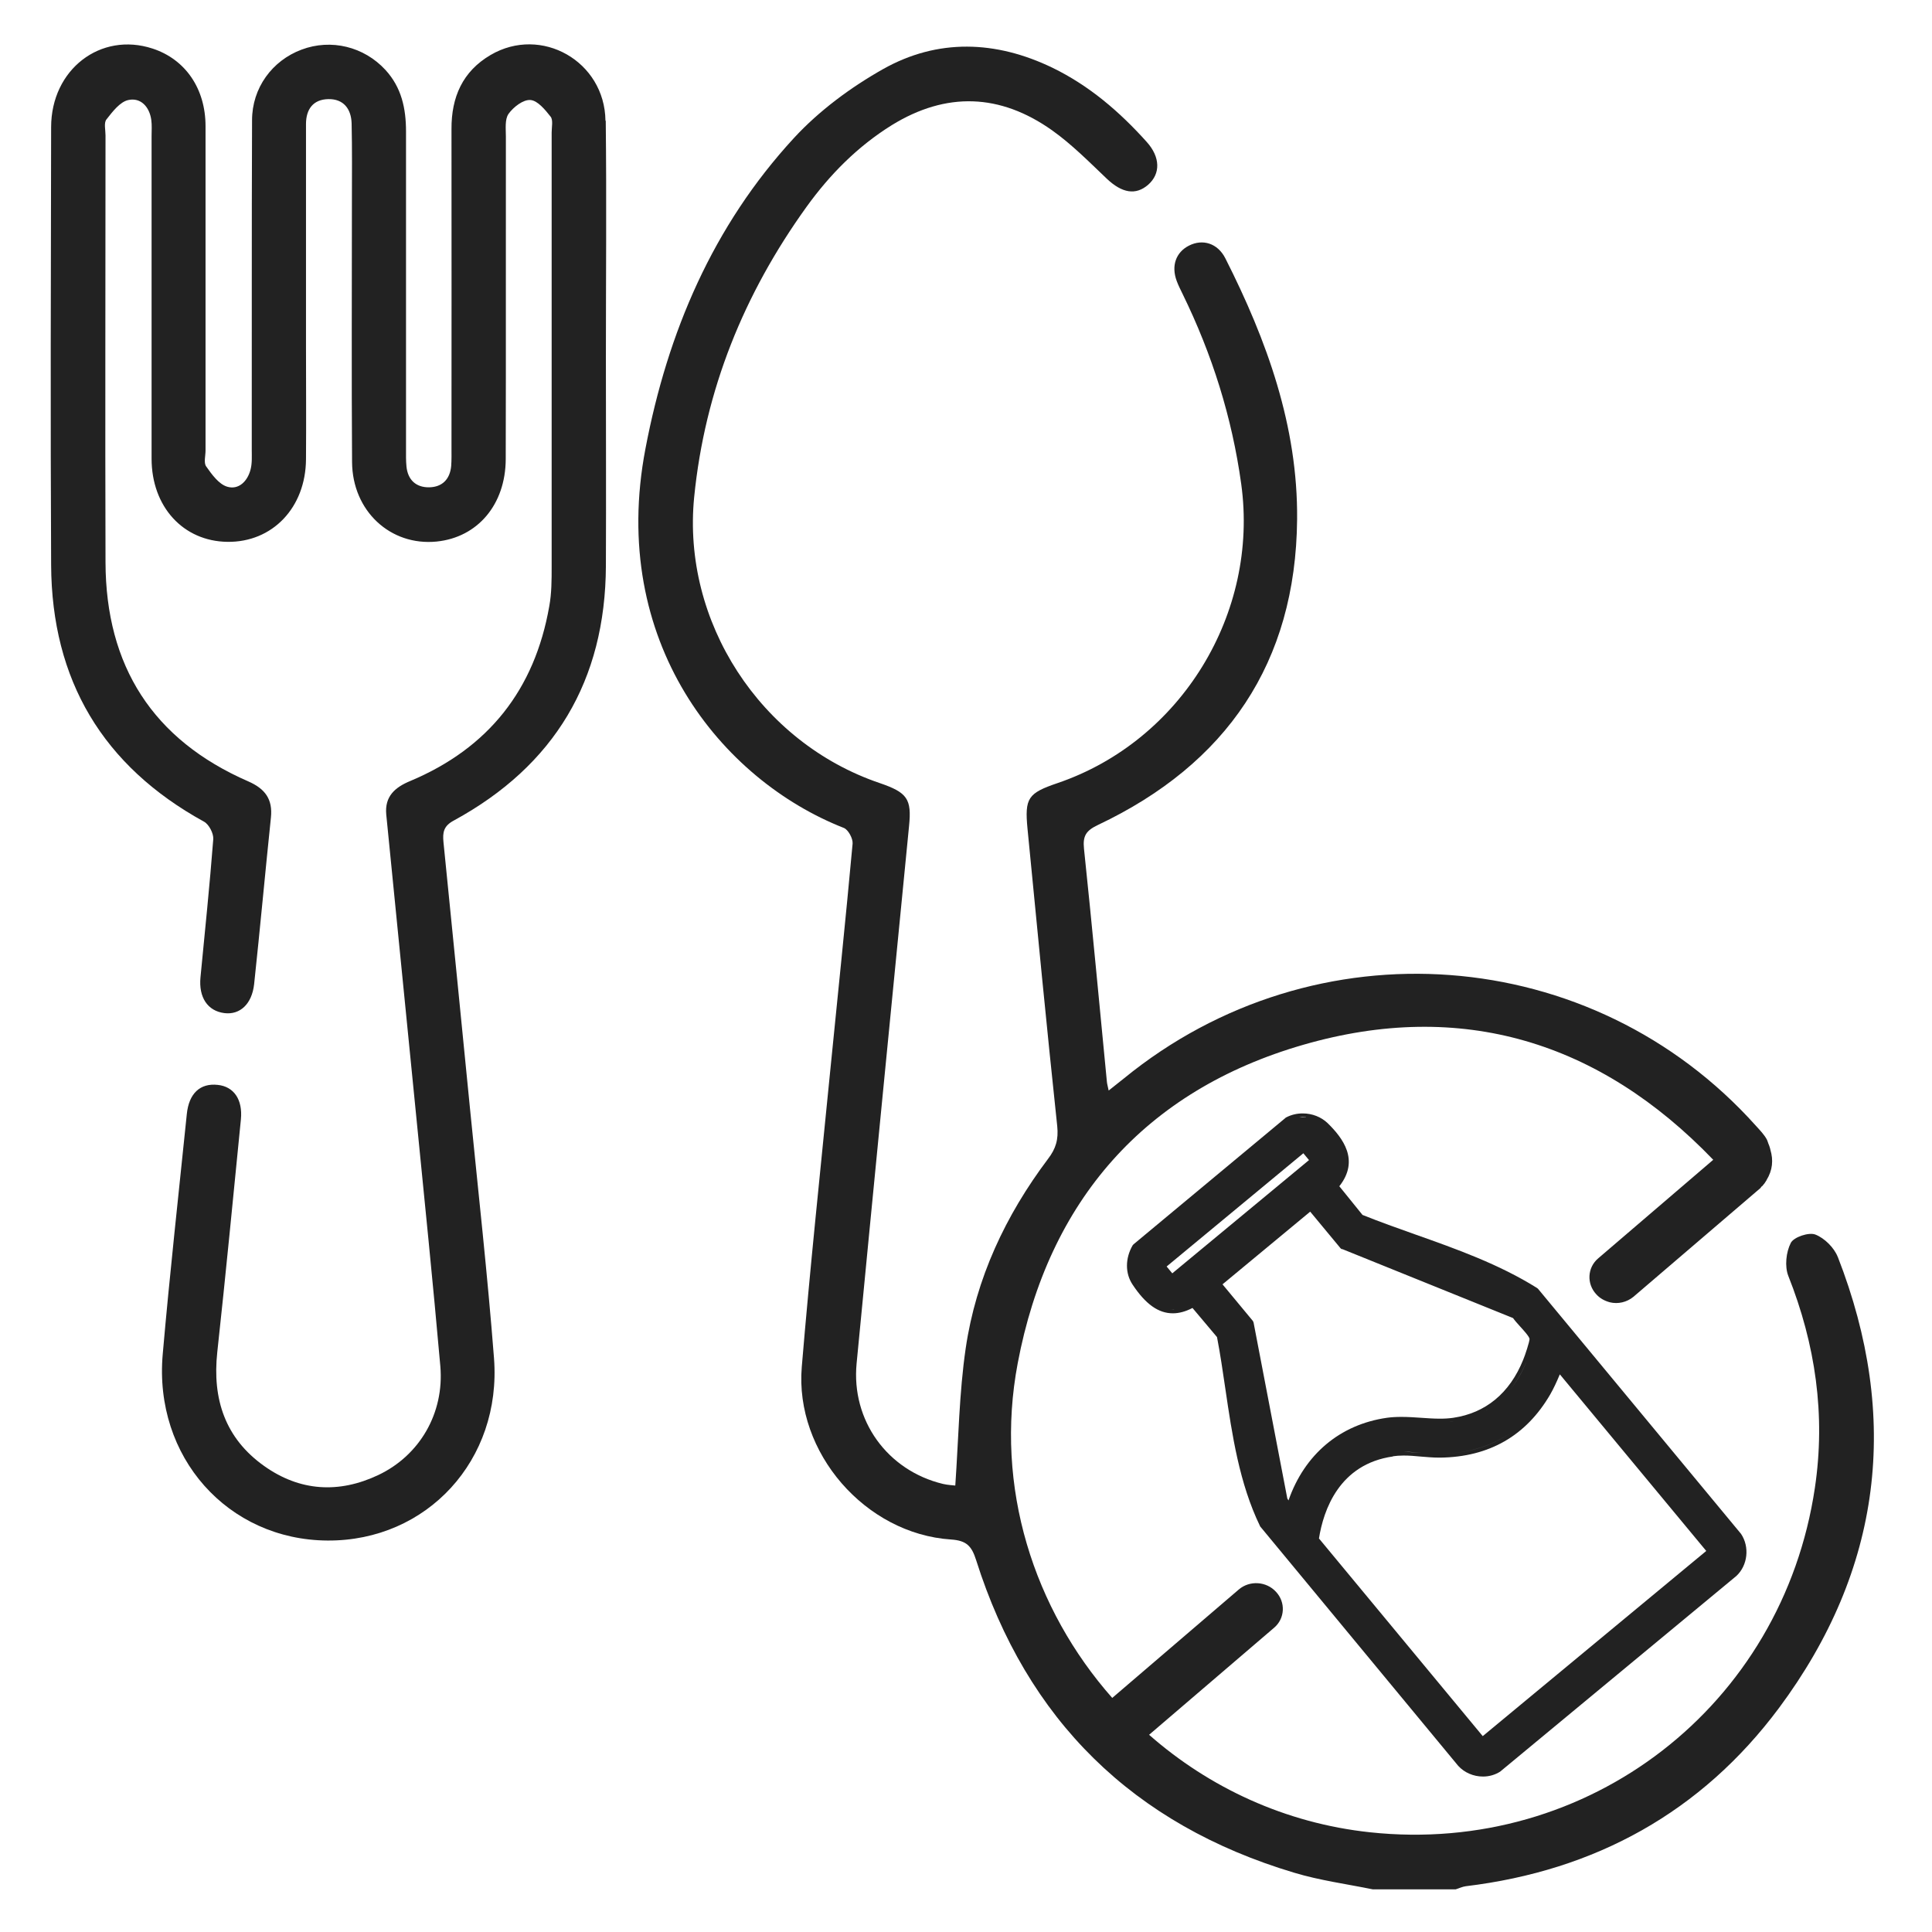
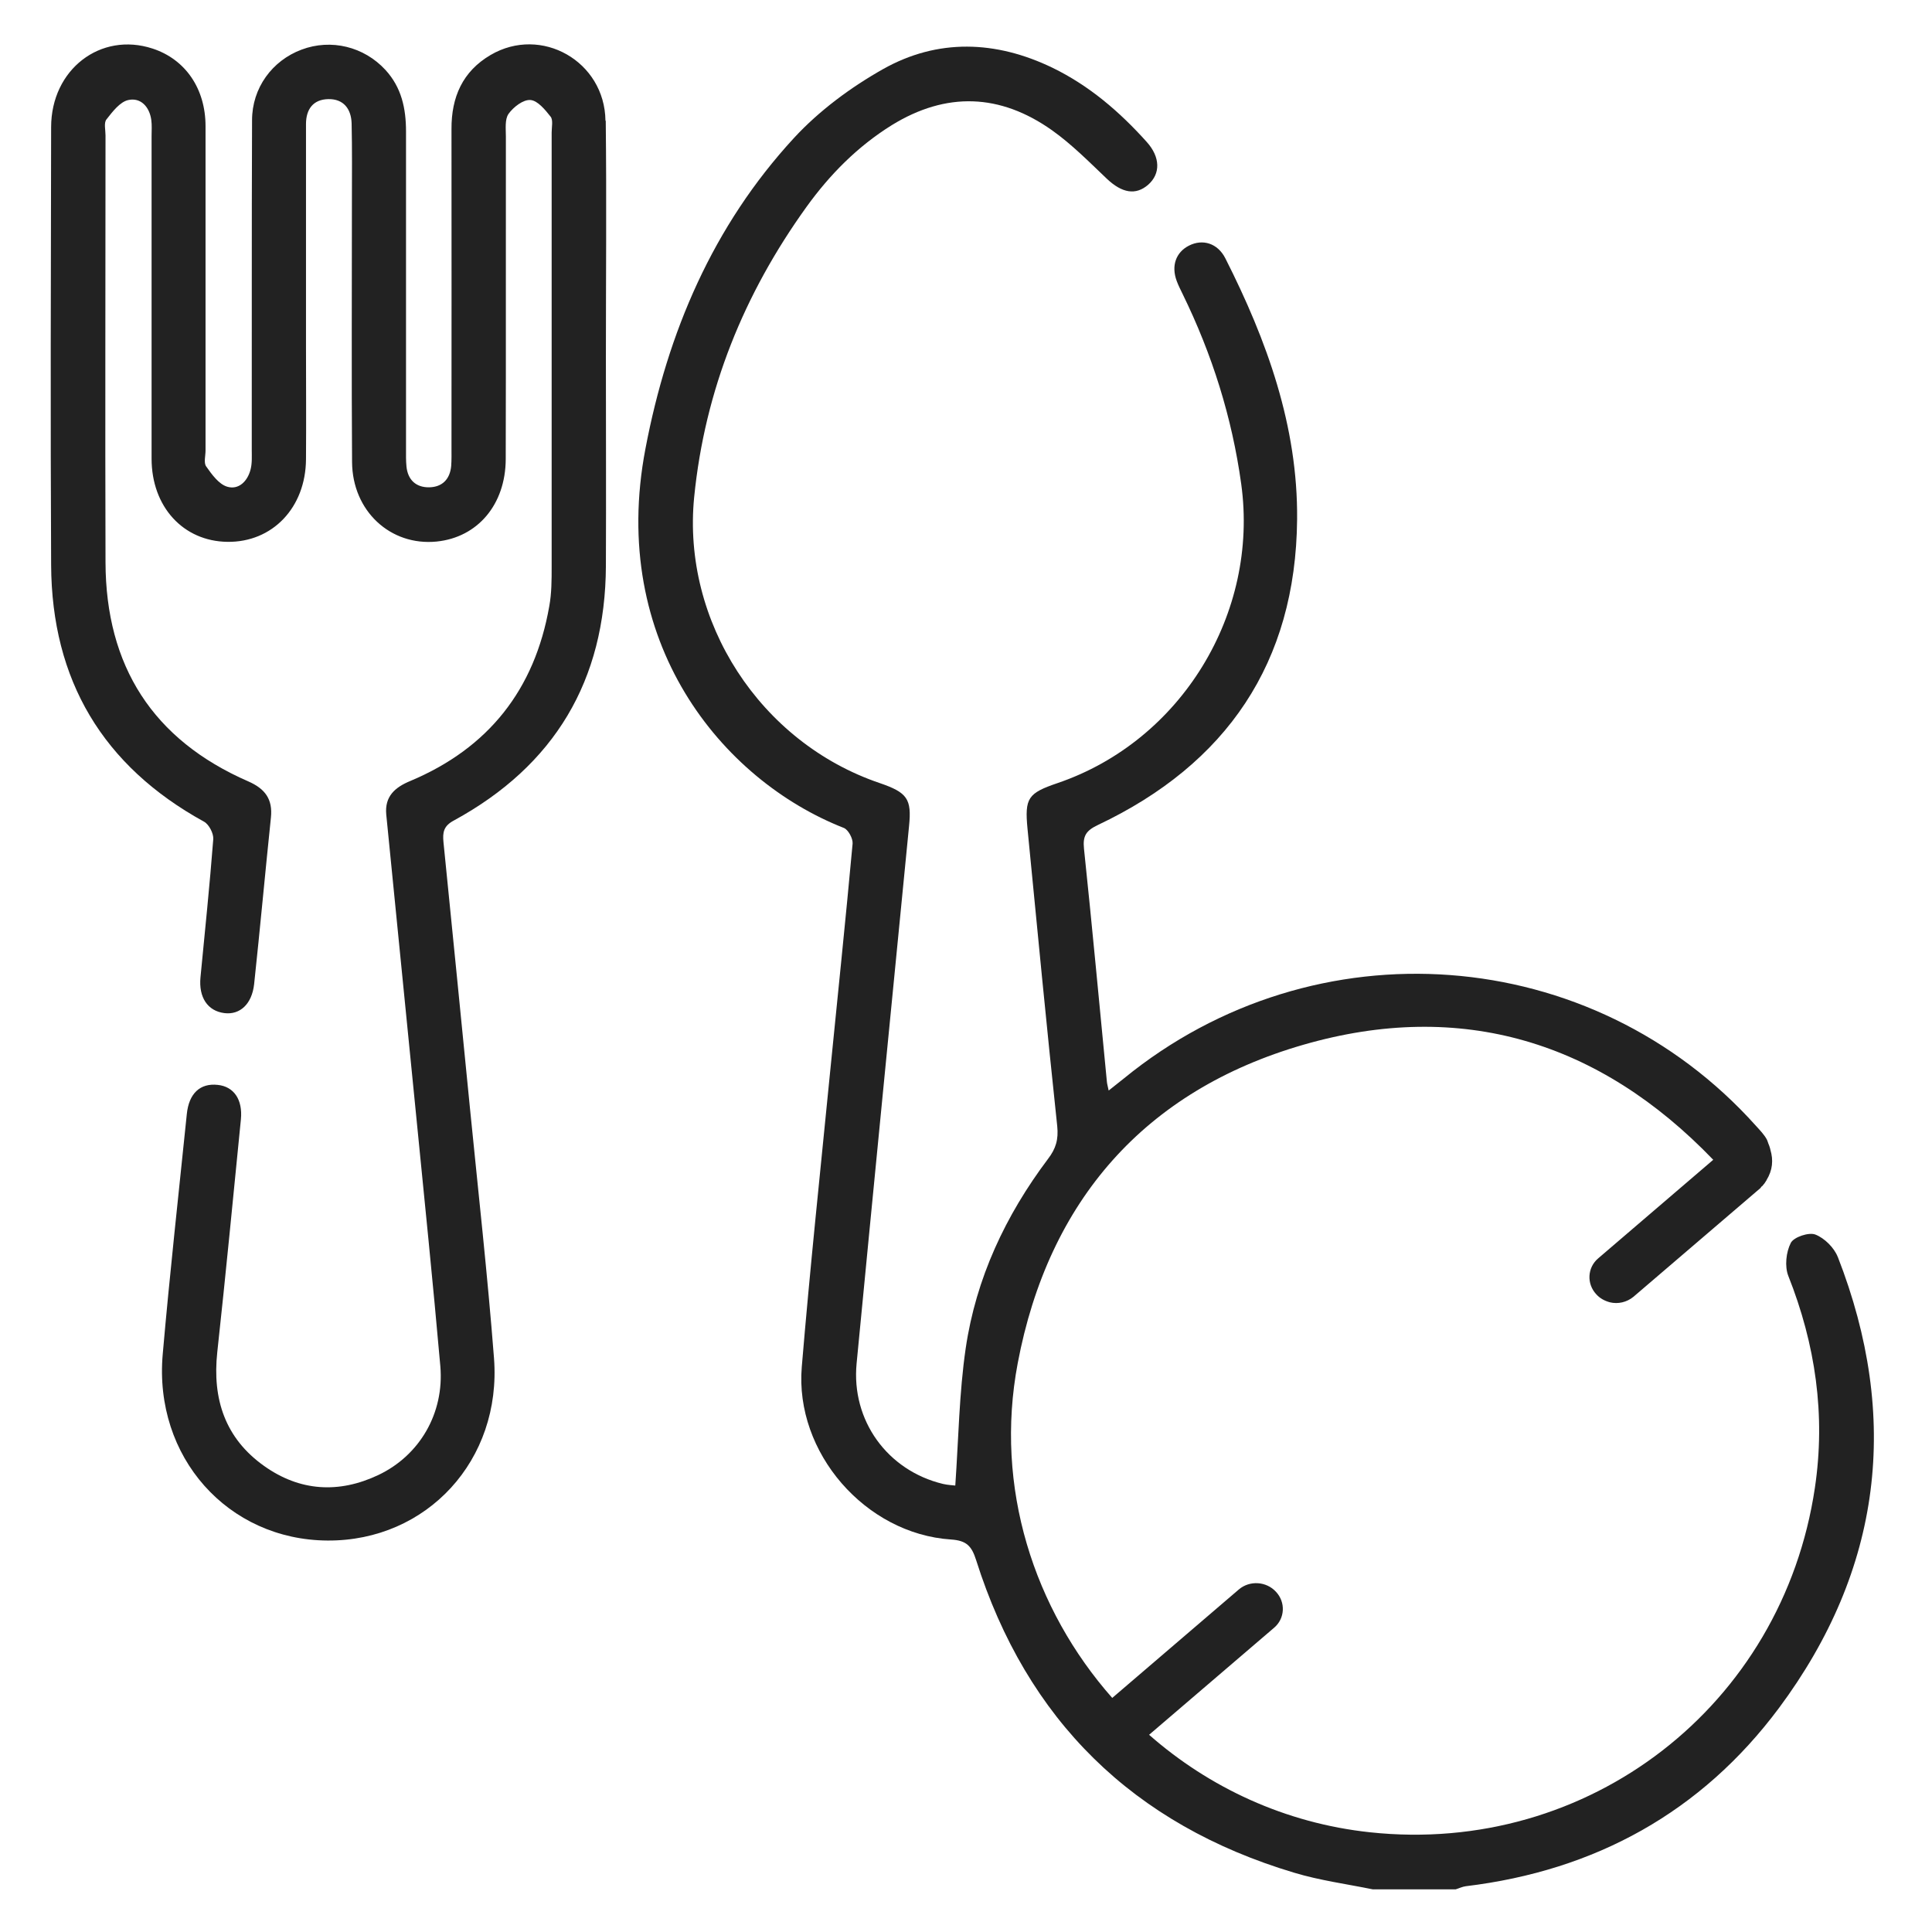
<svg xmlns="http://www.w3.org/2000/svg" id="Calque_1" viewBox="0 0 130 130">
  <defs>
    <style>.cls-1{fill:#222;}</style>
  </defs>
  <path class="cls-1" d="M123.66,84.58c-.24-.62-.89-1.27-1.51-1.51-.44-.17-1.45.17-1.65.56-.32.62-.42,1.58-.17,2.22,1.83,4.61,2.52,9.36,1.79,14.26-2.18,14.68-15.23,24.76-29.94,23.18-5.7-.61-10.82-3.01-14.86-6.56l8.42-7.21c.72-.62.78-1.7.12-2.41-.65-.71-1.77-.78-2.5-.16l-8.52,7.3c-5.27-5.97-7.94-14.16-6.36-22.52,2.06-10.92,8.55-18.35,19.22-21.43,10.63-3.07,19.93-.22,27.58,7.74l-7.75,6.64c-.72.62-.78,1.7-.12,2.41.25.28.58.45.92.54.54.13,1.13,0,1.58-.37l8.55-7.32s.05-.08.09-.12h.02c.12-.13.22-.27.3-.41,0,0,0,0,0-.01.41-.67.46-1.34.26-2.02-.01-.07-.04-.15-.06-.22-.03-.07-.04-.14-.08-.21-.03-.08-.05-.16-.09-.25-.18-.35-.48-.65-.75-.95-11.01-12.29-29.67-13.69-42.53-3.18-.3.24-.6.48-1.02.81-.06-.31-.11-.45-.12-.6-.51-5.23-.99-10.45-1.54-15.67-.09-.87.14-1.22.94-1.6,8.66-4.1,13.31-10.92,13.4-20.55.06-6.27-2.03-12.05-4.83-17.58-.52-1.02-1.53-1.32-2.45-.85-.88.45-1.2,1.36-.82,2.38.11.3.26.59.4.88,1.98,4.05,3.32,8.29,3.94,12.78,1.2,8.69-4.03,17.28-12.35,20.12-2,.68-2.23,1-2.03,3.08.65,6.67,1.29,13.35,2,20.01.09.89-.09,1.51-.62,2.2-2.86,3.8-4.85,8.04-5.54,12.75-.44,3.01-.48,6.08-.7,9.23-.14-.02-.49-.03-.83-.11-3.74-.9-6.18-4.27-5.81-8.11,1.16-12.06,2.35-24.12,3.53-36.17.18-1.81-.11-2.24-1.98-2.88-8.04-2.73-13.31-10.86-12.48-19.24.72-7.21,3.35-13.68,7.56-19.53,1.57-2.18,3.44-4.07,5.74-5.5,3.67-2.26,7.29-2.12,10.77.34,1.34.95,2.51,2.14,3.71,3.28,1.01.95,1.93,1.12,2.77.39.84-.74.82-1.86-.1-2.88-1.82-2.03-3.87-3.79-6.34-4.99-3.81-1.84-7.72-1.98-11.4.09-2.18,1.23-4.3,2.8-5.99,4.63-5.46,5.92-8.51,13.08-10,20.92-2.48,12.99,5.12,22.28,13.35,25.51.3.12.62.72.59,1.06-.47,5.15-1.01,10.29-1.52,15.43-.65,6.59-1.35,13.18-1.9,19.78-.48,5.76,4.28,11.23,10.04,11.61,1.05.07,1.39.44,1.69,1.38,3.41,10.78,10.57,17.8,21.4,21.04,1.72.52,3.53.76,5.29,1.12h5.58c.23-.07.45-.18.68-.21,8.71-1.05,15.86-4.99,21.08-12,6.92-9.31,8.17-19.53,3.95-30.35Z" />
  <path class="cls-1" d="M40.74,8.12c-.05-4-4.32-6.42-7.73-4.42-1.89,1.11-2.64,2.84-2.63,4.98.01,7.15,0,14.3,0,21.46,0,.4.01.81-.02,1.21-.08.9-.61,1.43-1.49,1.44-.88.01-1.43-.5-1.52-1.4-.04-.4-.03-.81-.03-1.21,0-7.11,0-14.22,0-21.33,0-1.55-.3-2.96-1.38-4.14-1.44-1.57-3.66-2.12-5.65-1.37-1.98.74-3.33,2.58-3.33,4.75-.03,7.39-.01,14.79-.02,22.18,0,.44.03.9-.08,1.32-.2.79-.8,1.39-1.57,1.16-.57-.17-1.04-.83-1.42-1.37-.17-.24-.04-.71-.04-1.07,0-7.27,0-14.55,0-21.82,0-2.53-1.36-4.5-3.56-5.22-3.5-1.15-6.83,1.4-6.83,5.29-.02,9.82-.05,19.64,0,29.46.04,7.74,3.47,13.52,10.29,17.27.33.18.65.79.62,1.18-.24,3.1-.56,6.19-.86,9.29-.13,1.35.48,2.27,1.61,2.41,1.04.13,1.85-.6,2-1.95.4-3.73.74-7.47,1.13-11.21.13-1.24-.4-1.94-1.52-2.43-6.43-2.8-9.59-7.77-9.61-14.74-.03-9.58,0-19.15,0-28.73,0-.36-.12-.84.06-1.07.41-.52.91-1.19,1.48-1.31.83-.18,1.42.46,1.54,1.34.05.36.02.73.02,1.09,0,7.23,0,14.47,0,21.7,0,3.24,2.13,5.56,5.1,5.6,3.03.04,5.27-2.3,5.29-5.56.02-2.55,0-5.09,0-7.64,0-4.69,0-9.37,0-14.06,0-.28,0-.57,0-.85,0-1.01.49-1.66,1.5-1.68,1.03-.02,1.54.66,1.57,1.63.04,1.74.02,3.47.02,5.21,0,5.86-.03,11.72.01,17.58.02,3.3,2.59,5.66,5.69,5.35,2.76-.28,4.64-2.49,4.65-5.55.02-7.23,0-14.47.01-21.7,0-.52-.08-1.16.18-1.53.33-.46.99-.97,1.47-.93.48.03.99.65,1.36,1.12.18.23.07.7.07,1.07,0,9.74,0,19.48,0,29.21,0,.89,0,1.79-.16,2.66-.98,5.61-4.09,9.55-9.35,11.76-1.04.43-1.73,1.04-1.62,2.25.66,6.71,1.34,13.42,2,20.13.56,5.67,1.14,11.33,1.64,17,.27,3.16-1.39,6-4.17,7.32-2.66,1.26-5.29,1.1-7.69-.61-2.62-1.86-3.49-4.5-3.15-7.65.57-5.22,1.07-10.44,1.59-15.67.13-1.34-.48-2.21-1.56-2.32-1.18-.13-1.94.57-2.08,1.97-.55,5.38-1.15,10.76-1.62,16.15-.61,6.92,4.38,12.5,11.09,12.54,6.68.04,11.73-5.41,11.2-12.28-.43-5.56-1.05-11.1-1.6-16.64-.59-6.03-1.2-12.06-1.8-18.08-.06-.64,0-1.08.7-1.45,6.77-3.69,10.2-9.42,10.23-17.14.02-4.69,0-9.37,0-14.06h0c0-5.29.05-10.59-.01-15.88Z" />
-   <path class="cls-1" d="M117.15,103.21l-13.66-16.49s-.04-.04-.06-.05c-2.55-1.6-5.44-2.63-8.24-3.62-1.16-.41-2.36-.84-3.51-1.3l-1.56-1.93c1.39-1.76.22-3.26-.79-4.25-.43-.41-1.03-.65-1.67-.65-.4,0-.78.09-1.12.27-.02,0-.03.02-.04.03l-10.23,8.51s-.04.04-.06.07c-.5.87-.51,1.88,0,2.64.87,1.31,1.73,1.93,2.71,1.93.42,0,.86-.12,1.32-.36l1.65,1.96c.22,1.14.39,2.32.56,3.47.46,3.13.94,6.36,2.33,9.24,0,.02.02.04.03.05l13.31,16.09c.42.46,1.03.72,1.67.72.42,0,.82-.12,1.15-.33l15.9-13.17c.76-.71.9-1.95.31-2.83ZM78.15,85.19l.28.34-.28-.34,3.19-2.65-3.19,2.65ZM87.7,77.6l.38.46-9.2,7.62-.38-.46,9.2-7.62ZM88.44,78.1l-.7-.85h0s.7.85.7.85l-9.58,7.94h0s9.58-7.94,9.58-7.94ZM94.22,95.58s.05,0,.08,0c.02,0,.04,0,.07,0-.05,0-.1,0-.14,0ZM95.64,97.76c-.39-.03-.78-.06-1.18-.07.39,0,.78.03,1.18.07ZM96.89,97.82c1.98-.02,3.67-.56,5.04-1.62-1.38,1.07-3.06,1.6-5.04,1.62-.03,0-.06,0-.09,0-.06,0-.12,0-.17,0,.09,0,.17.01.26,0ZM95.61,95.64c.41.03.83.06,1.24.06-.41,0-.82-.03-1.24-.06ZM96.98,95.69c.29,0,.57-.02.86-.06-.28.04-.57.05-.86.06ZM101.42,93.74c-.72.81-1.62,1.4-2.72,1.71,1.1-.31,2-.9,2.72-1.71.54-.61.97-1.33,1.31-2.16.01-.03.03-.08.05-.13-.02.05-.04.1-.05.13-.33.83-.77,1.55-1.31,2.16ZM90.3,84.04l11.51,4.65c.11.16.28.35.47.56.22.24.64.7.64.85,0,.17-.29,1.07-.43,1.4-.9,2.24-2.53,3.58-4.7,3.9-.27.04-.56.06-.89.06-.42,0-.86-.03-1.28-.06-.43-.03-.88-.06-1.33-.06-.36,0-.68.02-.97.06-3.15.45-5.54,2.46-6.62,5.56l-.08-.13-2.27-11.84s-.03-.08-.05-.11l-2.04-2.46,5.9-4.89,2.04,2.46s.06.06.1.07ZM89.29,82.48l1.1,1.33,11.58,4.68s.07.11.12.17c-.05-.06-.09-.12-.12-.17l-11.58-4.68-1.1-1.33ZM86.38,100.9l.39.64h0s-.39-.64-.39-.64l-1.5-7.79,1.5,7.79ZM91.05,96.31c-1.75.81-3.06,2.23-3.86,4.08.8-1.84,2.11-3.26,3.86-4.08ZM93.72,97.99c.22-.03.45-.05.72-.05.38,0,.78.03,1.17.07.39.03.8.07,1.21.07h.09c3.29-.04,5.78-1.47,7.4-4.25.24-.42.44-.86.62-1.29,0-.02.02-.04.03-.06l9.85,11.88-15.04,12.46-11.02-13.3c.3-1.89,1.35-5.01,4.99-5.52ZM87.99,75.2c.19.03.38.08.56.16-.18-.08-.36-.13-.56-.16ZM88.65,75.41c.18.09.35.2.5.34-.15-.14-.32-.25-.5-.34ZM88.19,81.15h0s-6.29,5.21-6.29,5.21l1.1,1.33-1.1-1.33,6.29-5.21ZM99.72,117.16h0l-11.25-13.58,11.25,13.58ZM87.88,75.19c-.16-.02-.31,0-.47,0,.08,0,.16-.03.25-.03.08,0,.15.01.22.02ZM76.43,83.92l10.23-8.51c.18-.09.37-.15.57-.19-.2.04-.39.1-.57.19l-10.23,8.51c-.42.72-.5,1.64-.01,2.38.11.17.23.33.34.48-.12-.15-.23-.31-.34-.48-.49-.74-.4-1.66.01-2.38ZM76.86,86.9c.1.12.2.24.3.34-.1-.11-.2-.22-.3-.34ZM77.23,87.32c.12.12.25.23.38.33-.13-.1-.26-.21-.38-.33ZM78.57,88.08c-.15-.03-.29-.07-.43-.13.14.06.29.11.43.13ZM78.03,87.9c-.11-.05-.22-.12-.33-.19.11.07.21.14.33.19ZM78.64,88.09c.14.02.28.02.42.01-.05,0-.1.01-.15.01-.09,0-.18-.01-.27-.03ZM79.74,87.95c.18-.07.36-.15.55-.26h0c-.19.11-.37.19-.55.26ZM79.16,88.1c.16-.02.32-.05.49-.11-.17.06-.33.09-.49.11ZM82.11,89.86l-.73-.87.73.87c.3,1.58.52,3.21.77,4.84-.25-1.63-.46-3.26-.77-4.84ZM90.32,109.01l7.99,9.65s0,0,0,0c0,0,0,0,0,0l-7.99-9.65ZM99.69,119.28s.08,0,.11,0c0,0-.02,0-.02,0-.03,0-.06,0-.09,0ZM98.6,118.91s.07.04.1.06c-.03-.02-.07-.04-.1-.06ZM98.93,119.1s.09.04.13.05c-.04-.02-.09-.03-.13-.05ZM99.29,119.22s.09.02.14.03c-.05,0-.09-.02-.14-.03ZM116.67,105.84l-15.88,13.15s0,0,0,0c0,0,0,0,0,0l15.88-13.15c.25-.23.42-.53.51-.86-.09.33-.26.63-.51.86ZM100.26,119.22s.06-.02.1-.03c-.03.01-.06.02-.1.03Z" />
</svg>